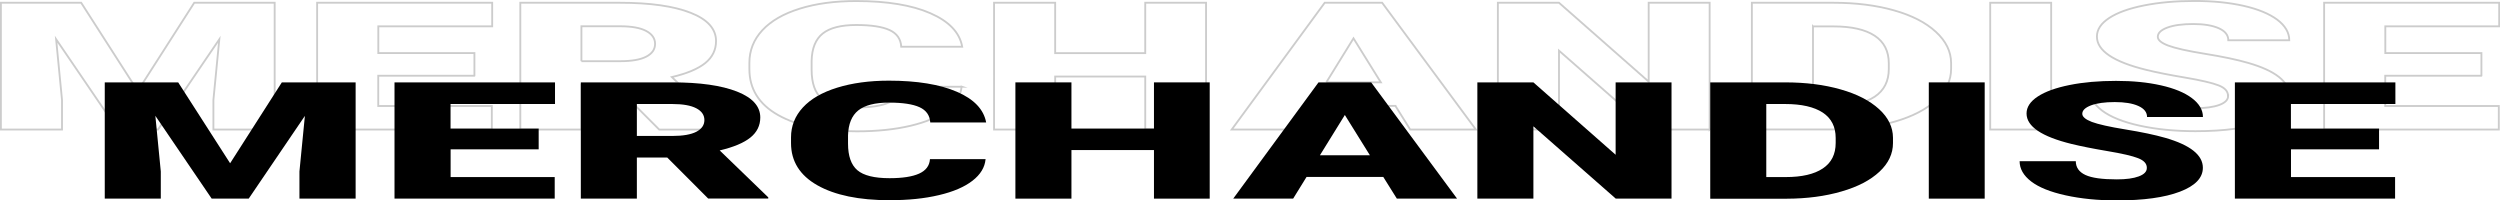
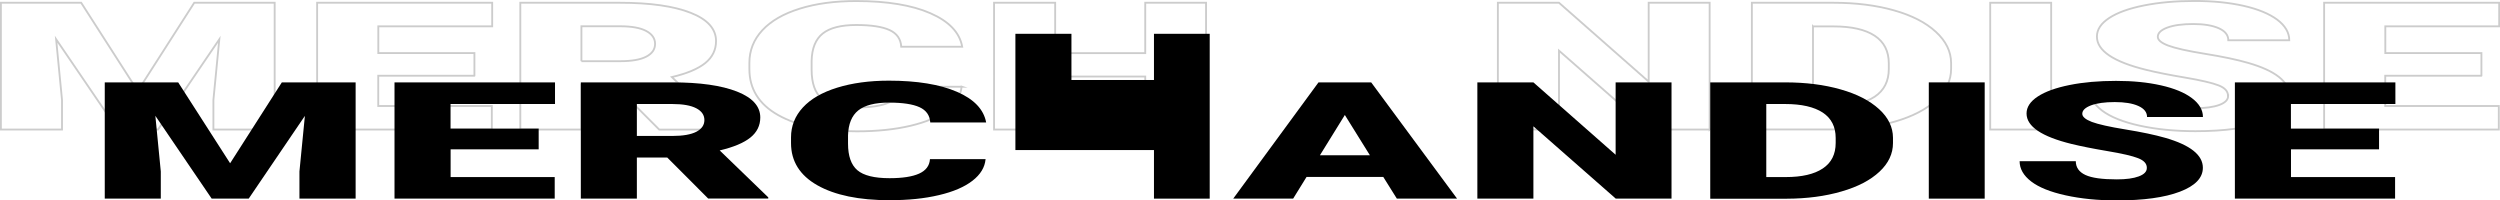
<svg xmlns="http://www.w3.org/2000/svg" id="_圖層_2" data-name="圖層 2" width="335.04" height="26.84" viewBox="0 0 335.04 26.84">
  <g id="_圖層_1-2" data-name="圖層 1">
    <g fill="none" opacity=".2">
      <g>
        <path d="m10.88.37l7.58,11.82L26.03.37h10.78v16.99h-8.21v-3.97l.79-8.12-8.21,12.09h-5.42L7.52,5.26l.79,8.13v3.97H.12V.37h10.76Z" fill="none" stroke="#000" stroke-miterlimit="10" stroke-width=".25" />
        <path d="m63.57,10.15h-12.88v4.06h15.22v3.15h-23.41V.37h23.46v3.16h-15.26v3.58h12.88v3.03Z" fill="none" stroke="#000" stroke-miterlimit="10" stroke-width=".25" />
        <path d="m82.35,11.35h-4.43v6.01h-8.19V.37h13.37c4.03,0,7.18.45,9.45,1.34,2.27.89,3.41,2.16,3.41,3.79,0,1.18-.48,2.16-1.43,2.94-.96.78-2.46,1.41-4.49,1.89l7.09,6.86v.18h-8.78l-6-6.01Zm-4.43-3.15h5.18c1.56,0,2.73-.2,3.51-.61.79-.41,1.18-.98,1.18-1.71s-.4-1.31-1.19-1.73c-.79-.42-1.96-.63-3.5-.63h-5.18v4.68Z" fill="none" stroke="#000" stroke-miterlimit="10" stroke-width=".25" />
        <path d="m128.87,11.61c-.11,1.18-.75,2.23-1.91,3.13s-2.8,1.61-4.91,2.11c-2.11.5-4.52.75-7.22.75-4.47,0-7.98-.73-10.55-2.18s-3.85-3.51-3.85-6.16v-.84c0-1.66.58-3.12,1.74-4.37,1.16-1.25,2.83-2.21,5.01-2.89,2.18-.68,4.7-1.02,7.56-1.02,4.12,0,7.44.54,9.94,1.63,2.5,1.09,3.93,2.58,4.27,4.49h-8.17c-.06-1.03-.58-1.78-1.56-2.23-.98-.45-2.47-.68-4.48-.68s-3.53.38-4.48,1.14c-.95.76-1.45,1.98-1.49,3.65v1.2c0,1.81.46,3.11,1.37,3.89s2.48,1.17,4.7,1.17c1.88,0,3.32-.22,4.32-.67,1-.44,1.52-1.15,1.59-2.11h8.15Z" fill="none" stroke="#000" stroke-miterlimit="10" stroke-width=".25" />
        <path d="m161.63,17.36h-8.15v-7.1h-12.07v7.1h-8.19V.37h8.19v6.75h12.07V.37h8.15v16.99Z" fill="none" stroke="#000" stroke-miterlimit="10" stroke-width=".25" />
-         <path d="m187.01,14.19h-11.23l-1.96,3.17h-8.75L177.53.37h7.7l12.56,16.99h-8.8l-1.98-3.17Zm-9.27-3.16h7.31l-3.66-5.89-3.64,5.89Z" fill="none" stroke="#000" stroke-miterlimit="10" stroke-width=".25" />
        <path d="m229.12,17.36h-8.15l-12.04-10.57v10.57h-8.19V.37h8.19l12.02,10.57V.37h8.17v16.99Z" fill="none" stroke="#000" stroke-miterlimit="10" stroke-width=".25" />
        <path d="m234.78,17.36V.37h10.95c3,0,5.7.34,8.1,1.02,2.4.68,4.27,1.64,5.61,2.88,1.35,1.24,2.03,2.63,2.04,4.17v.78c0,1.56-.66,2.95-1.97,4.18-1.32,1.23-3.17,2.2-5.55,2.89-2.39.7-5.05,1.05-7.99,1.06h-11.18Zm8.19-13.83v10.68h2.85c2.35,0,4.15-.42,5.42-1.25,1.26-.84,1.89-2.08,1.89-3.73v-.73c0-1.64-.63-2.88-1.89-3.71-1.26-.83-3.1-1.25-5.51-1.25h-2.75Z" fill="none" stroke="#000" stroke-miterlimit="10" stroke-width=".25" />
        <path d="m274.89,17.36h-8.17V.37h8.17v16.99Z" fill="none" stroke="#000" stroke-miterlimit="10" stroke-width=".25" />
        <path d="m298.59,12.84c0-.6-.42-1.07-1.27-1.4-.85-.33-2.34-.68-4.47-1.04-2.13-.36-3.87-.7-5.23-1.04-4.4-1.08-6.6-2.57-6.6-4.46,0-.94.55-1.77,1.65-2.49,1.1-.72,2.65-1.28,4.66-1.68,2.01-.4,4.26-.6,6.77-.6s4.63.22,6.57.65c1.94.44,3.44,1.06,4.52,1.86,1.07.81,1.61,1.73,1.61,2.76h-8.17c0-.69-.42-1.23-1.27-1.61-.85-.38-2-.57-3.44-.57s-2.62.16-3.47.48c-.85.32-1.27.73-1.27,1.23,0,.44.47.83,1.4,1.18s2.57.72,4.92,1.1,4.28.78,5.79,1.22c3.67,1.06,5.51,2.52,5.51,4.38,0,1.49-1.12,2.65-3.36,3.5-2.24.85-5.31,1.27-9.22,1.27-2.75,0-5.25-.25-7.48-.74-2.23-.49-3.91-1.17-5.04-2.03-1.13-.86-1.69-1.85-1.69-2.97h8.21c0,.91.47,1.58,1.41,2.01.94.43,2.47.65,4.59.65,1.35,0,2.42-.15,3.21-.44.79-.29,1.18-.7,1.18-1.23Z" fill="none" stroke="#000" stroke-miterlimit="10" stroke-width=".25" />
        <path d="m332.54,10.15h-12.88v4.06h15.22v3.15h-23.41V.37h23.46v3.16h-15.26v3.58h12.88v3.03Z" fill="none" stroke="#000" stroke-miterlimit="10" stroke-width=".25" />
      </g>
    </g>
    <g>
      <path d="m23.88,11.04l6.96,10.84,6.93-10.84h9.89v15.58h-7.53v-3.64l.73-7.45-7.53,11.09h-4.96l-7.55-11.1.73,7.46v3.64h-7.51v-15.58h9.87Z" />
      <path d="m72.2,20.01h-11.81v3.72h13.95v2.89h-21.47v-15.58h21.51v2.9h-14v3.29h11.81v2.78Z" />
      <path d="m89.42,21.11h-4.07v5.51h-7.51v-15.58h12.26c3.7,0,6.58.41,8.67,1.23,2.08.82,3.12,1.98,3.12,3.47,0,1.08-.44,1.98-1.32,2.69-.88.71-2.25,1.29-4.12,1.73l6.51,6.29v.16h-8.05l-5.5-5.51Zm-4.07-2.89h4.75c1.43,0,2.5-.19,3.22-.56.72-.38,1.08-.9,1.08-1.57s-.36-1.2-1.09-1.58c-.73-.38-1.8-.57-3.21-.57h-4.75v4.29Z" />
      <path d="m132.08,21.35c-.1,1.08-.68,2.04-1.75,2.87s-2.57,1.48-4.5,1.93c-1.93.46-4.14.68-6.62.68-4.09,0-7.32-.67-9.67-2-2.35-1.33-3.53-3.22-3.53-5.65v-.77c0-1.53.53-2.86,1.59-4.01,1.06-1.15,2.59-2.03,4.59-2.65,2-.62,4.31-.94,6.93-.94,3.78,0,6.82.5,9.12,1.49s3.6,2.37,3.92,4.11h-7.49c-.06-.95-.54-1.63-1.43-2.04s-2.27-.62-4.11-.62-3.24.35-4.11,1.05c-.87.7-1.33,1.82-1.37,3.35v1.1c0,1.66.42,2.85,1.25,3.56s2.27,1.07,4.31,1.07c1.73,0,3.05-.2,3.96-.61.91-.41,1.4-1.05,1.46-1.94h7.47Z" />
-       <path d="m162.12,26.62h-7.47v-6.51h-11.06v6.51h-7.51v-15.58h7.51v6.19h11.06v-6.19h7.47v15.58Z" />
+       <path d="m162.12,26.62h-7.47v-6.51h-11.06h-7.51v-15.58h7.51v6.19h11.06v-6.19h7.47v15.58Z" />
      <path d="m185.39,23.71h-10.29l-1.8,2.91h-8.03l11.43-15.58h7.06l11.51,15.58h-8.07l-1.82-2.91Zm-8.5-2.9h6.7l-3.36-5.4-3.34,5.4Z" />
      <path d="m224.01,26.62h-7.47l-11.04-9.69v9.69h-7.51v-15.58h7.51l11.02,9.7v-9.7h7.49v15.58Z" />
      <path d="m229.2,26.62v-15.58h10.04c2.75,0,5.23.31,7.43.94,2.2.62,3.91,1.51,5.15,2.64s1.86,2.41,1.87,3.83v.72c0,1.43-.6,2.71-1.81,3.84-1.21,1.13-2.9,2.02-5.09,2.65-2.19.64-4.63.96-7.33.97h-10.25Zm7.51-12.68v9.79h2.61c2.15,0,3.81-.38,4.96-1.15,1.16-.77,1.73-1.91,1.73-3.42v-.67c0-1.5-.58-2.64-1.73-3.4-1.16-.76-2.84-1.15-5.05-1.15h-2.53Z" />
      <path d="m265.98,26.62h-7.49v-15.58h7.49v15.58Z" />
      <path d="m287.71,22.48c0-.55-.39-.98-1.17-1.28-.78-.31-2.14-.62-4.1-.95-1.96-.33-3.55-.65-4.79-.95-4.04-.99-6.06-2.35-6.06-4.09,0-.86.5-1.62,1.51-2.28,1.01-.66,2.43-1.17,4.27-1.54,1.84-.37,3.91-.55,6.21-.55s4.25.2,6.03.6c1.78.4,3.16.97,4.14,1.71.98.74,1.48,1.58,1.48,2.53h-7.49c0-.64-.39-1.13-1.17-1.48-.78-.35-1.83-.52-3.16-.52s-2.4.15-3.18.44c-.78.3-1.17.67-1.17,1.13,0,.4.43.76,1.28,1.09.86.32,2.36.66,4.52,1.01,2.15.35,3.92.72,5.31,1.12,3.37.97,5.05,2.31,5.05,4.01,0,1.36-1.03,2.43-3.08,3.21-2.05.78-4.87,1.17-8.45,1.17-2.53,0-4.81-.23-6.86-.68s-3.59-1.07-4.62-1.86c-1.03-.79-1.55-1.7-1.55-2.72h7.53c0,.83.43,1.45,1.29,1.85.86.4,2.26.59,4.21.59,1.24,0,2.22-.13,2.94-.4s1.08-.64,1.08-1.13Z" />
      <path d="m318.84,20.01h-11.81v3.72h13.95v2.89h-21.47v-15.58h21.51v2.9h-14v3.29h11.81v2.78Z" />
    </g>
  </g>
</svg>